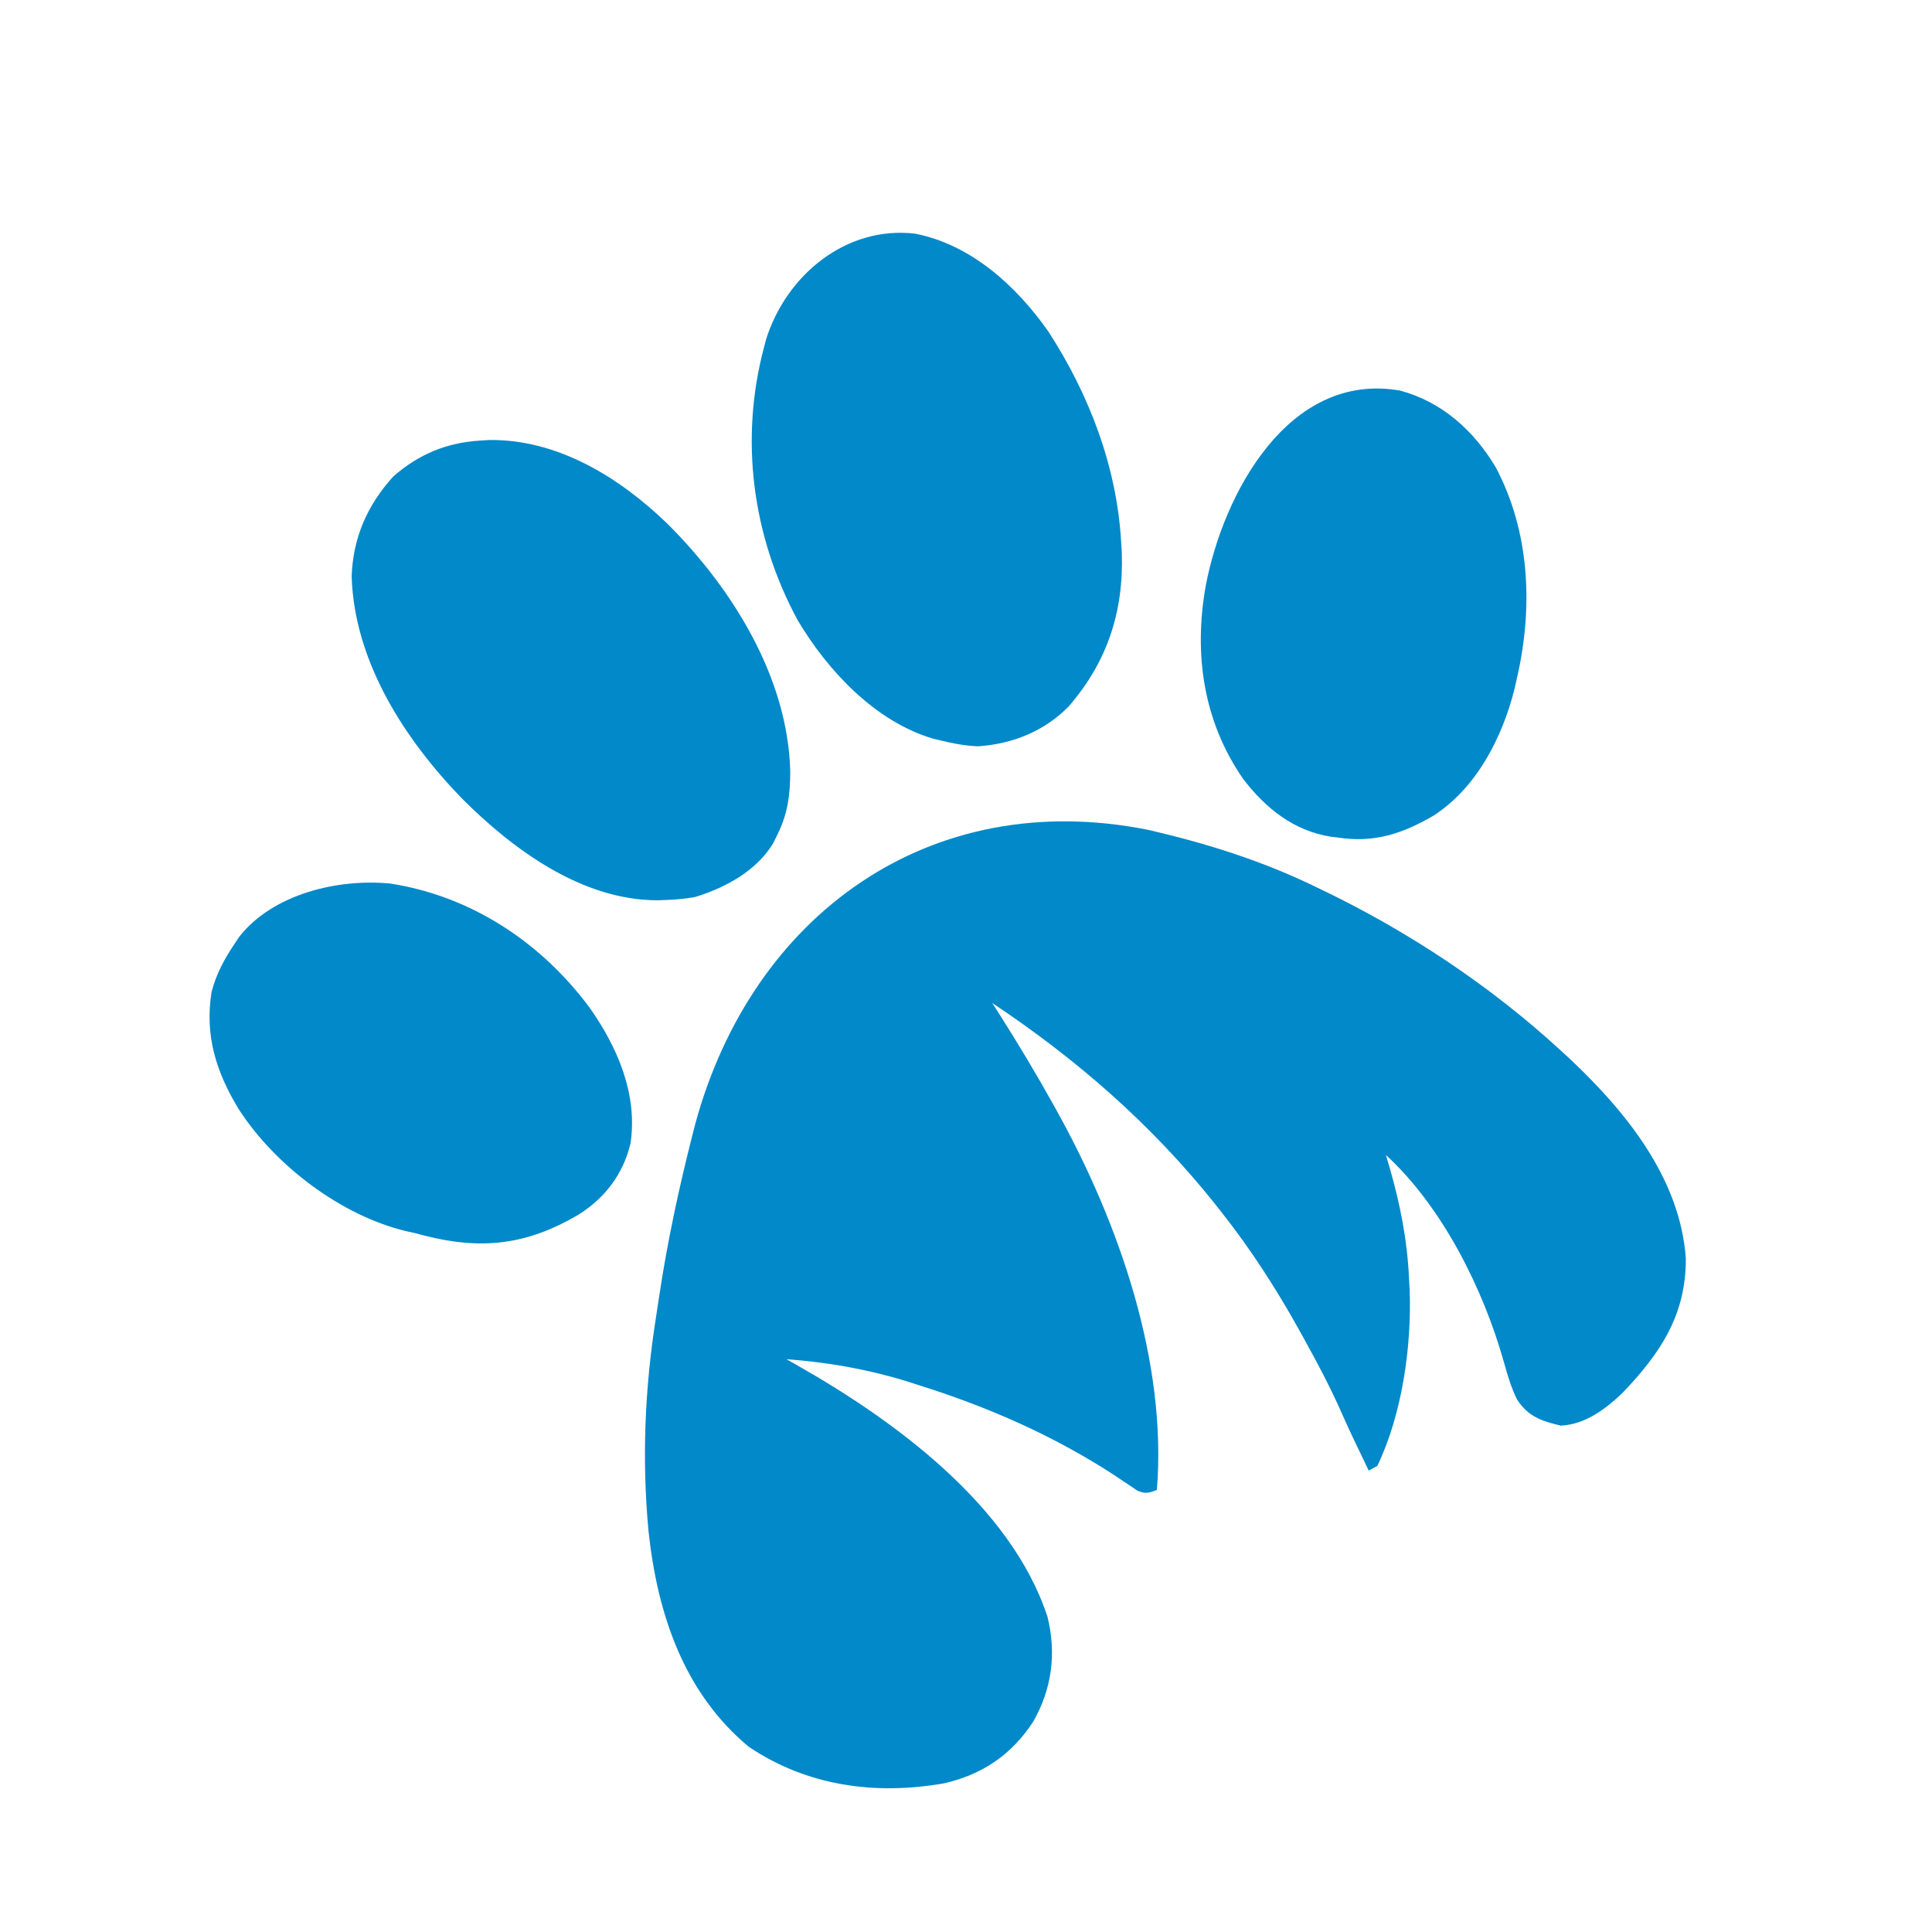
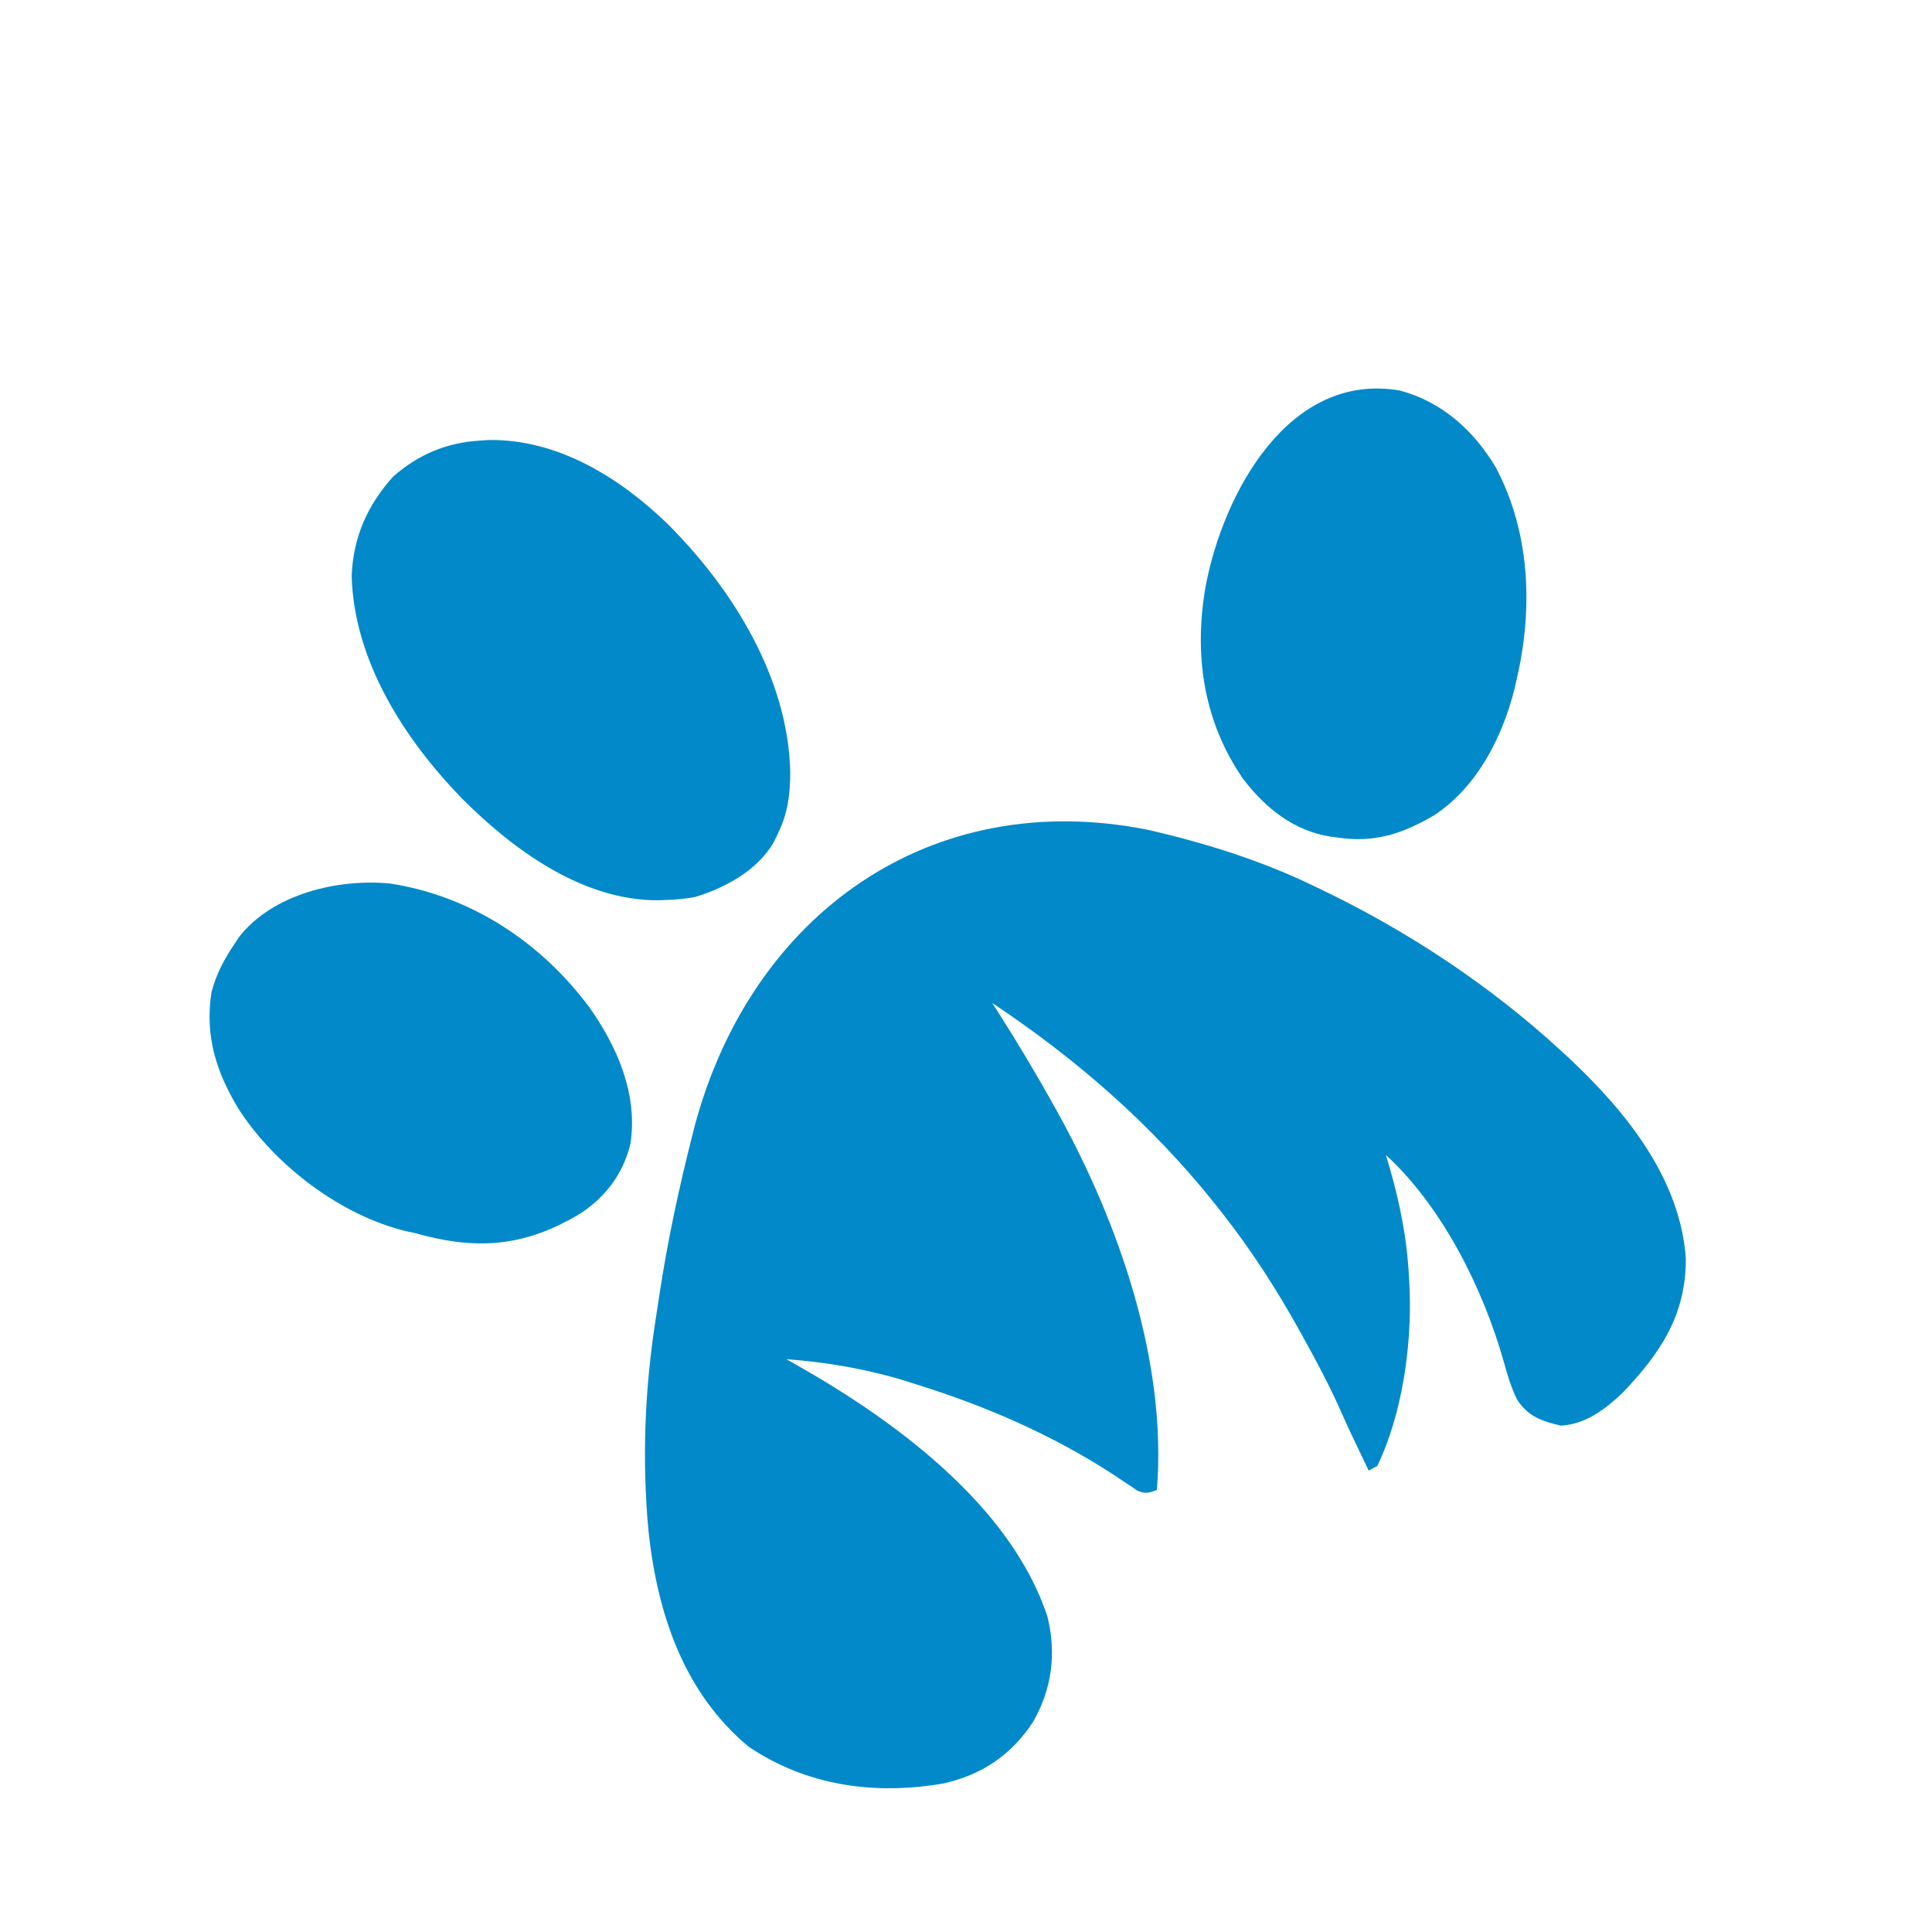
<svg xmlns="http://www.w3.org/2000/svg" width="215" height="215" viewBox="0 0 215 215" fill="none">
  <path d="M127.748 92.346C134.252 93.842 140.505 95.806 146.507 98.738C146.879 98.917 146.879 98.917 147.259 99.099C156.774 103.689 165.817 109.681 173.6 116.825C173.943 117.139 174.286 117.454 174.639 117.778C180.911 123.669 186.964 131.104 187.604 140.021C187.648 146.33 184.761 150.622 180.517 155.051C178.608 156.857 176.378 158.516 173.701 158.649C171.563 158.152 170.06 157.639 168.826 155.75C168.16 154.38 167.769 153.073 167.367 151.611C165.078 143.47 160.533 134.319 154.225 128.526C154.428 129.207 154.428 129.207 154.634 129.902C155.821 134.025 156.599 137.956 156.8 142.239C156.825 142.705 156.85 143.171 156.876 143.652C157.089 149.918 156.025 157.392 153.28 163.122C152.962 163.299 152.645 163.475 152.317 163.657C151.932 162.854 151.548 162.051 151.164 161.247C151.058 161.027 150.952 160.807 150.843 160.581C150.347 159.541 149.856 158.501 149.394 157.446C148.086 154.456 146.565 151.597 144.985 148.745C144.844 148.492 144.704 148.238 144.559 147.976C141.995 143.373 139.2 139.035 135.932 134.894C135.577 134.444 135.577 134.444 135.216 133.984C128.167 125.148 119.801 117.856 110.419 111.618C110.636 111.957 110.853 112.295 111.076 112.643C113.24 116.037 115.301 119.475 117.257 122.992C117.4 123.249 117.542 123.505 117.689 123.77C124.512 136.1 129.894 151.509 128.743 165.805C127.856 166.149 127.453 166.272 126.564 165.881C126.191 165.627 126.191 165.627 125.81 165.368C125.527 165.182 125.244 164.995 124.953 164.802C124.651 164.598 124.349 164.394 124.039 164.184C117.227 159.739 109.843 156.517 102.095 154.097C101.649 153.955 101.204 153.813 100.745 153.666C96.418 152.345 92.015 151.583 87.506 151.258C87.844 151.447 88.183 151.637 88.532 151.832C99.41 157.974 112.474 167.477 116.56 179.898C117.583 183.973 117.064 187.969 114.959 191.621C112.577 195.265 109.321 197.477 105.07 198.453C97.421 199.797 89.828 198.768 83.319 194.384C76.062 188.354 73.151 179.521 72.171 170.413C71.425 162.428 71.744 154.534 72.996 146.623C73.127 145.791 73.252 144.958 73.376 144.124C74.28 138.133 75.549 132.228 77.043 126.359C77.136 125.992 77.229 125.624 77.325 125.246C83.645 101.734 103.544 87.505 127.748 92.346Z" fill="#0189C9" />
-   <path d="M101.829 26.001C108.072 27.226 113.1 31.816 116.659 36.883C121.214 43.906 124.284 51.922 124.767 60.328C124.79 60.702 124.813 61.076 124.836 61.461C125.07 68.036 123.23 73.65 118.936 78.601C116.234 81.377 112.658 82.796 108.835 83.053C107.406 82.987 106.084 82.754 104.698 82.405C104.406 82.335 104.114 82.266 103.813 82.194C97.365 80.272 92.109 74.635 88.773 69.029C83.709 59.679 82.293 48.898 85.024 38.642C85.096 38.363 85.169 38.084 85.243 37.797C87.497 30.601 94.153 25.111 101.829 26.001Z" fill="#0189C9" />
  <path d="M53.429 49.029C53.761 49.008 54.094 48.987 54.437 48.965C62.076 48.873 68.928 53.123 74.265 58.275C81.498 65.48 87.691 75.399 87.941 85.87C87.934 88.381 87.683 90.49 86.569 92.757C86.409 93.09 86.249 93.424 86.084 93.767C84.261 96.873 80.73 98.795 77.341 99.824C76.3 100.009 75.305 100.109 74.248 100.148C73.717 100.168 73.717 100.168 73.175 100.188C64.789 100.184 57.166 94.607 51.452 88.904C45.023 82.284 39.407 73.605 39.134 64.114C39.291 59.804 40.899 56.184 43.763 53.027C46.585 50.553 49.704 49.258 53.429 49.029Z" fill="#0189C9" />
  <path d="M155.81 43.465C160.47 44.714 164.02 47.925 166.447 51.994C170.267 59.187 170.617 67.608 168.822 75.415C168.731 75.824 168.639 76.234 168.545 76.656C167.178 82.084 164.338 87.639 159.547 90.758C156.095 92.766 152.94 93.827 148.894 93.207C148.64 93.176 148.387 93.145 148.127 93.113C143.984 92.475 140.84 89.945 138.349 86.692C133.907 80.281 132.827 72.813 134.174 65.207C136.12 54.95 143.39 41.297 155.81 43.465Z" fill="#0289C9" />
  <path d="M43.432 98.325C52.424 99.713 60.224 104.867 65.616 112.138C68.717 116.541 70.975 121.748 70.168 127.228C69.356 130.668 67.295 133.364 64.32 135.204C58.679 138.517 53.638 139.132 47.257 137.508C46.697 137.361 46.697 137.361 46.126 137.211C45.837 137.148 45.549 137.085 45.252 137.021C37.953 135.287 30.619 129.701 26.568 123.438C24.061 119.313 22.771 115.26 23.543 110.393C24.07 108.37 24.974 106.704 26.137 104.98C26.296 104.741 26.454 104.501 26.618 104.254C30.395 99.447 37.648 97.761 43.432 98.325Z" fill="#0189C9" />
</svg>